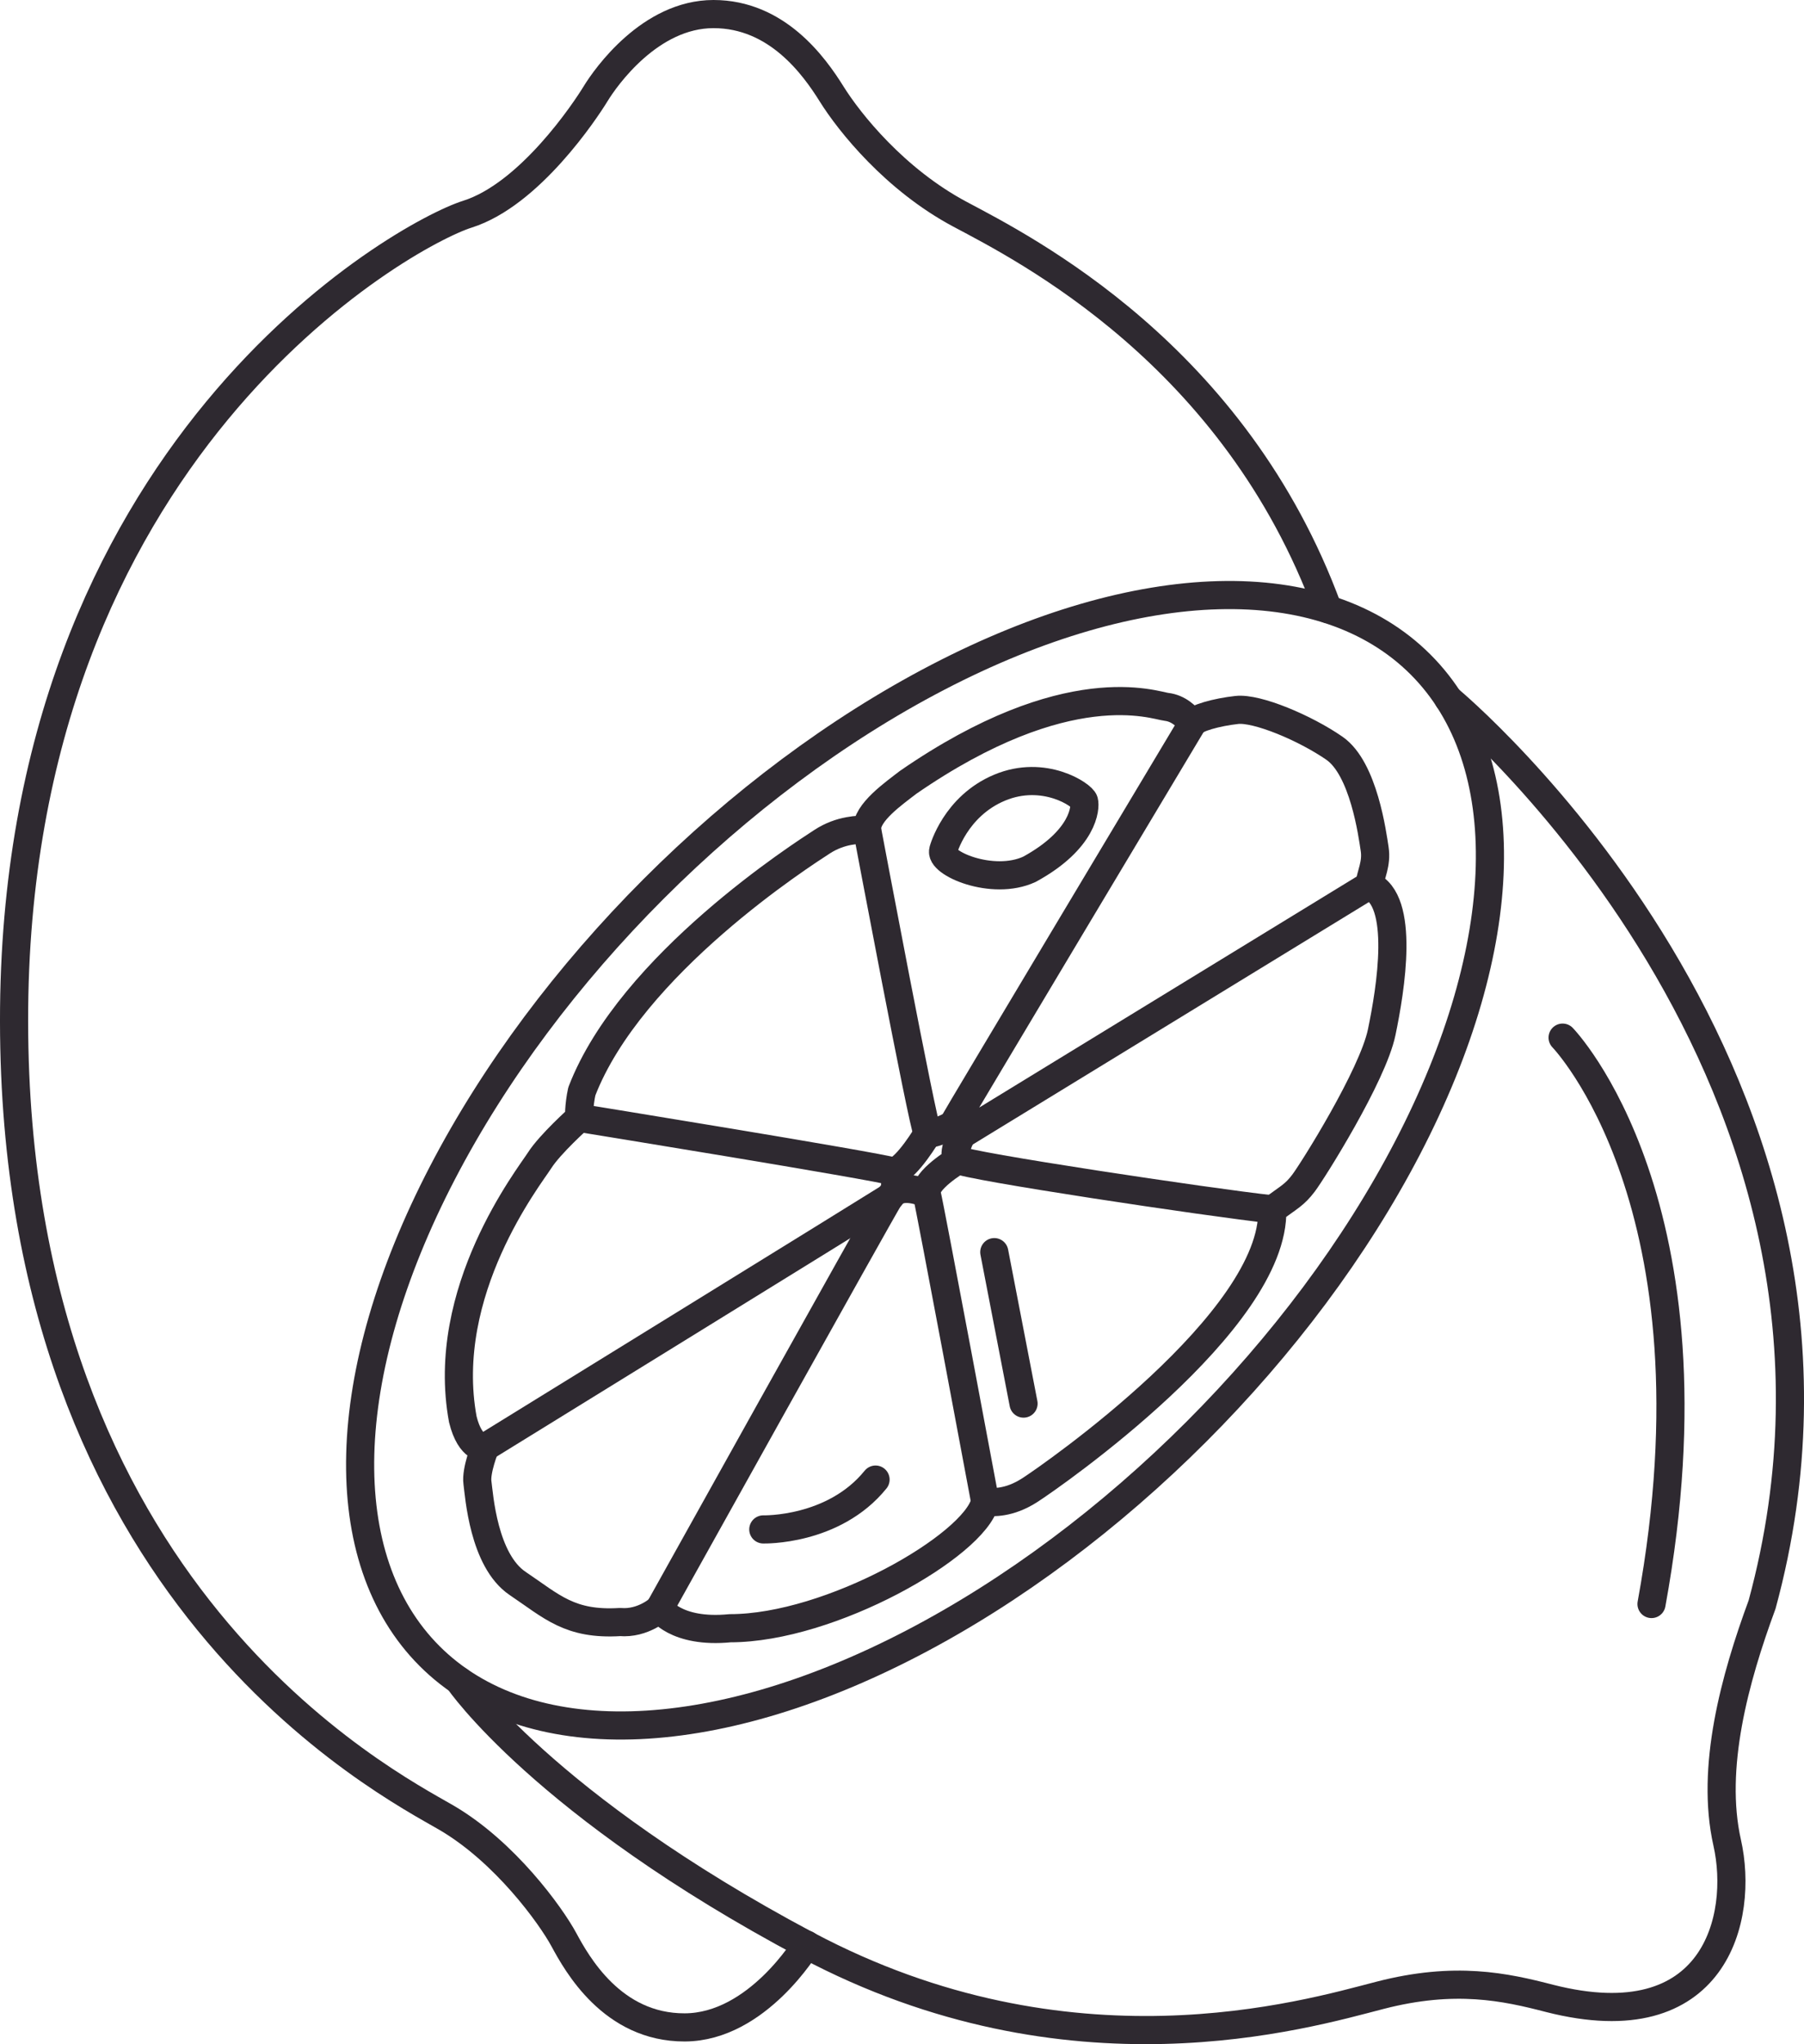
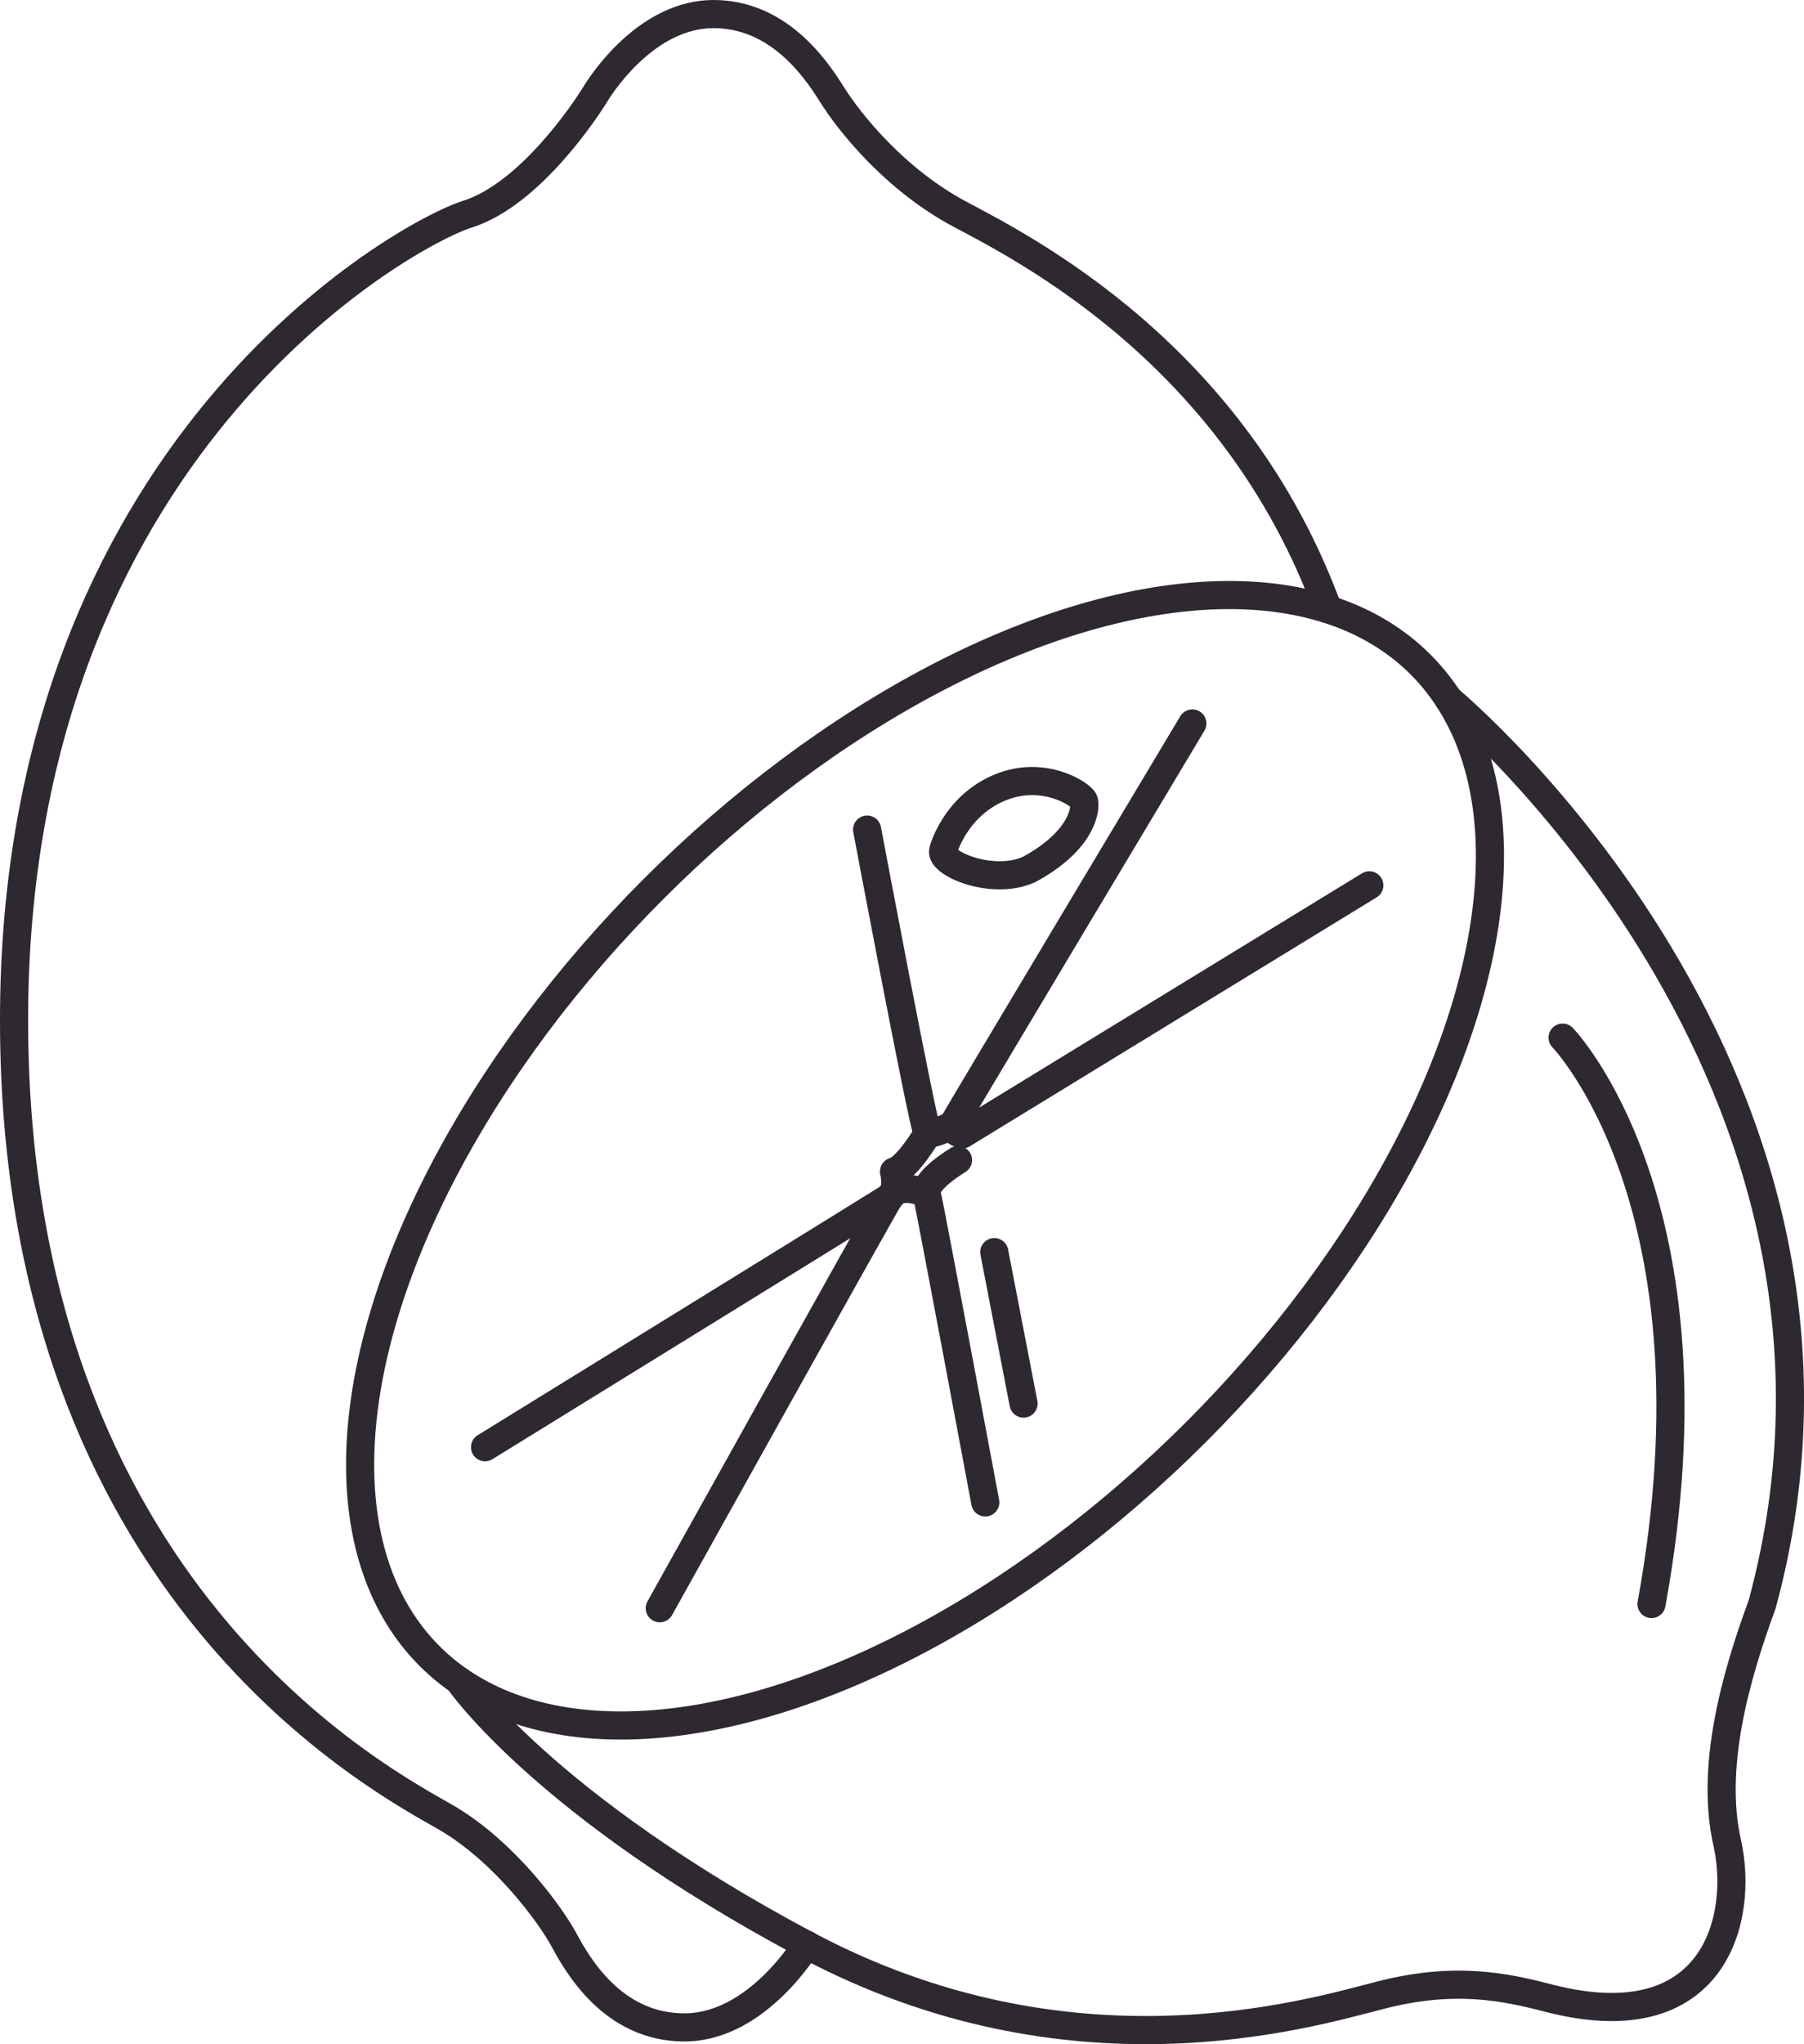
<svg xmlns="http://www.w3.org/2000/svg" viewBox="0 0 64.12 72.61">
  <g fill="none" stroke="#2e2930" stroke-linecap="round" stroke-linejoin="round">
    <ellipse cx="32.88" cy="41.22" rx="24.91" ry="13.64" transform="matrix(.707 -.707 .707 .707 -19.51 35.32)" />
    <path d="m51.48 24.83s16.25 13.43 11.15 32.17c-.97 2.63-1.84 5.8-1.24 8.46s-.42 7.03-6.31 5.53c-1.58-.41-3.36-.8-6.03-.11s-11.03 3.18-20.38-1.79-12.36-9.39-12.36-9.39" />
    <path d="m55.54 36.86s5.76 5.92 3.16 20.12" />
-     <path d="m23.44 57.13s.56.9 2.51.71c3.57 0 8.68-2.93 9.06-4.48.29 0 .84.06 1.6-.43s8.71-6 8.61-9.96c.61-.45.79-.52 1.11-.94s2.46-3.82 2.78-5.36.84-4.7-.44-5.22c.05-.39.27-.77.19-1.29s-.39-2.86-1.43-3.58-2.75-1.44-3.47-1.36-1.48.29-1.58.48c-.2-.25-.49-.54-.92-.59s-3.51-1.23-9.18 2.68c-.49.38-1.5 1.08-1.46 1.68-.29 0-.94 0-1.6.43s-6.8 4.35-8.54 8.87c-.11.5-.1.95-.1.95s-1.03.92-1.4 1.5-3.57 4.65-2.73 9.2c.27 1.09.79 1 .79 1s-.33.82-.27 1.25.21 2.76 1.43 3.58 1.85 1.48 3.64 1.37c.82.07 1.41-.48 1.41-.48z" />
    <path d="m48.67 31.45-14.47 8.85s-.44-.14-.34-.34 8.52-14.26 8.52-14.26" />
    <path d="m33.86 39.96s-.59.32-.89.31c-.18-.34-2.15-10.8-2.15-10.8" />
-     <path d="m32.97 40.27s-.72 1.22-1.19 1.35c-.64-.2-11.2-1.91-11.2-1.91" />
+     <path d="m32.97 40.27s-.72 1.22-1.19 1.35" />
    <path d="m31.78 41.62s.16.7-.16.91-14.38 8.88-14.38 8.88" />
-     <path d="m34.2 40.29s-.4.7-.16.91 8.96 1.52 11.18 1.76" />
    <path d="m34.05 41.21s-1.23.73-1.11 1.2 2.08 10.96 2.08 10.96" />
    <path d="m32.93 42.4s-.95-.45-1.31.13-8.17 14.6-8.17 14.6" />
    <path d="m33.53 30.19s.42-1.55 2-2.21 2.94.26 3 .48 0 1.36-1.94 2.42c-1.32.61-3.24-.23-3.06-.68z" />
    <path d="m35.34 44.48 1.04 5.38" />
-     <path d="m27.13 54.33s2.5.07 3.99-1.77" />
    <path d="m28.67 69.08s-1.75 2.93-4.33 2.94-3.84-2.27-4.3-3.12-2.09-3.12-4.19-4.34-15.33-7.96-15.35-28.28 13.89-27.97 16.11-28.67 4.2-3.69 4.56-4.28 1.94-2.83 4.19-2.83 3.57 1.83 4.2 2.84 2.25 3.04 4.56 4.27 9.77 4.99 13.08 14.03" />
  </g>
</svg>